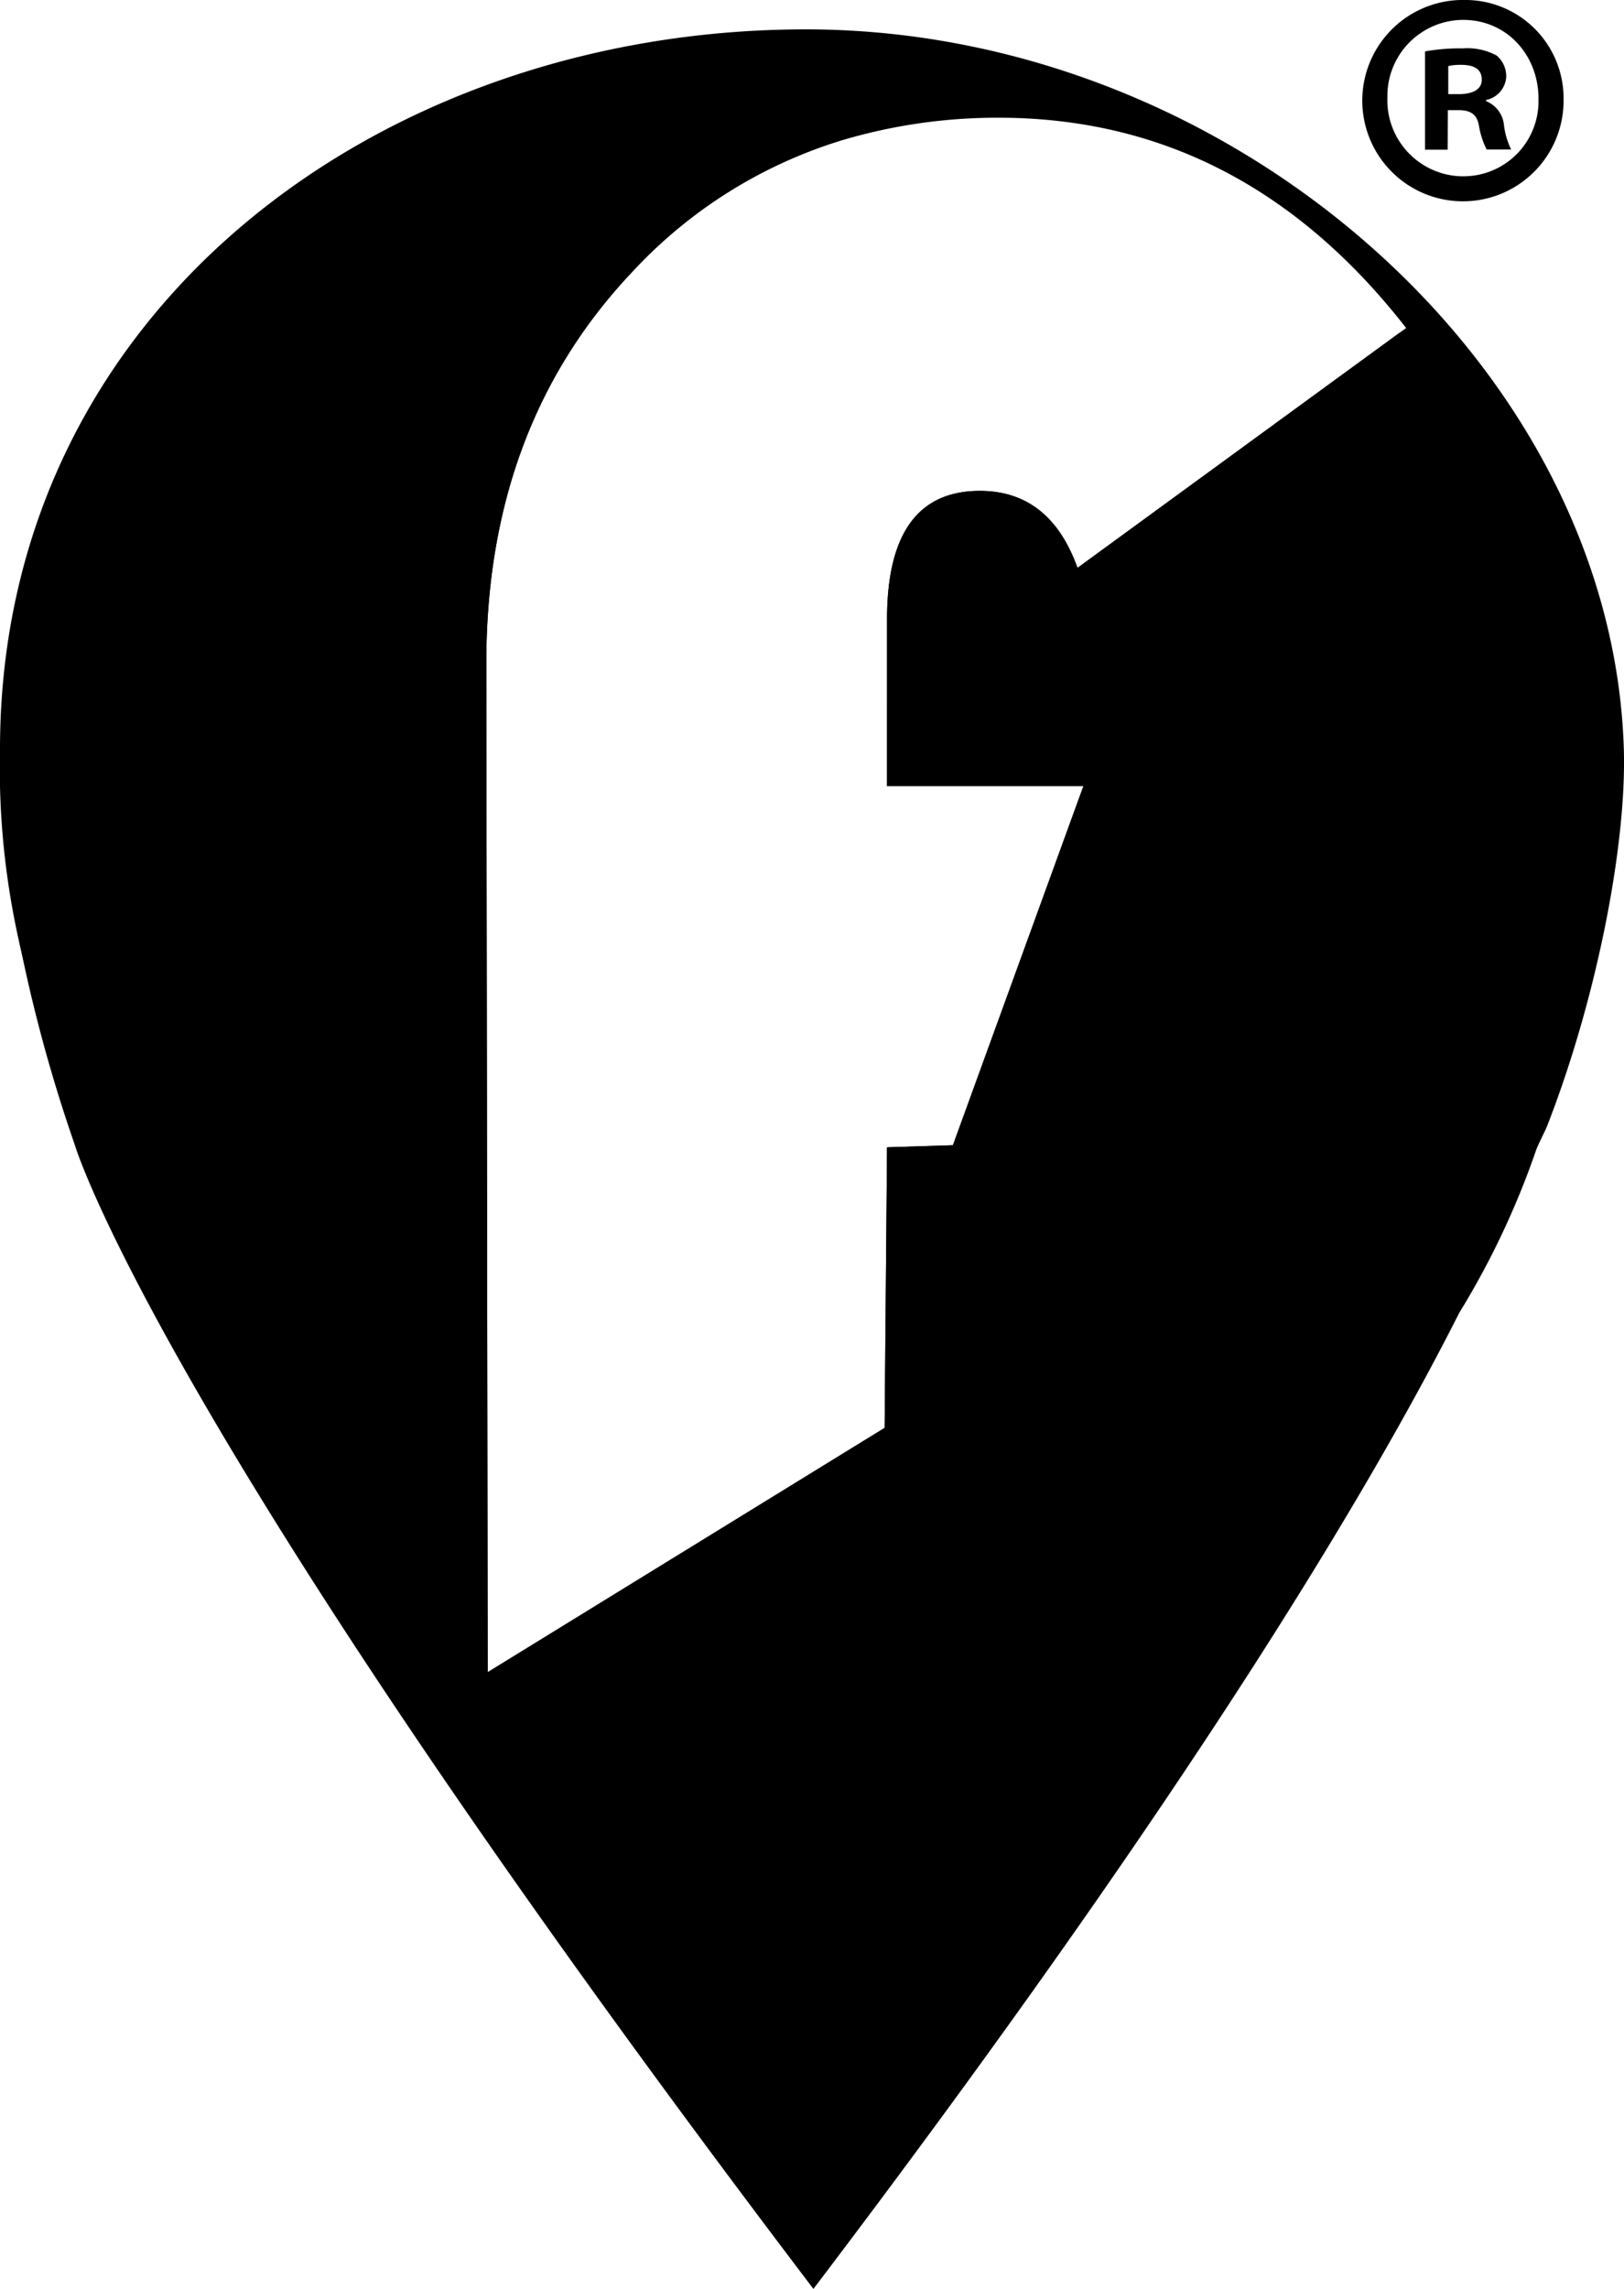
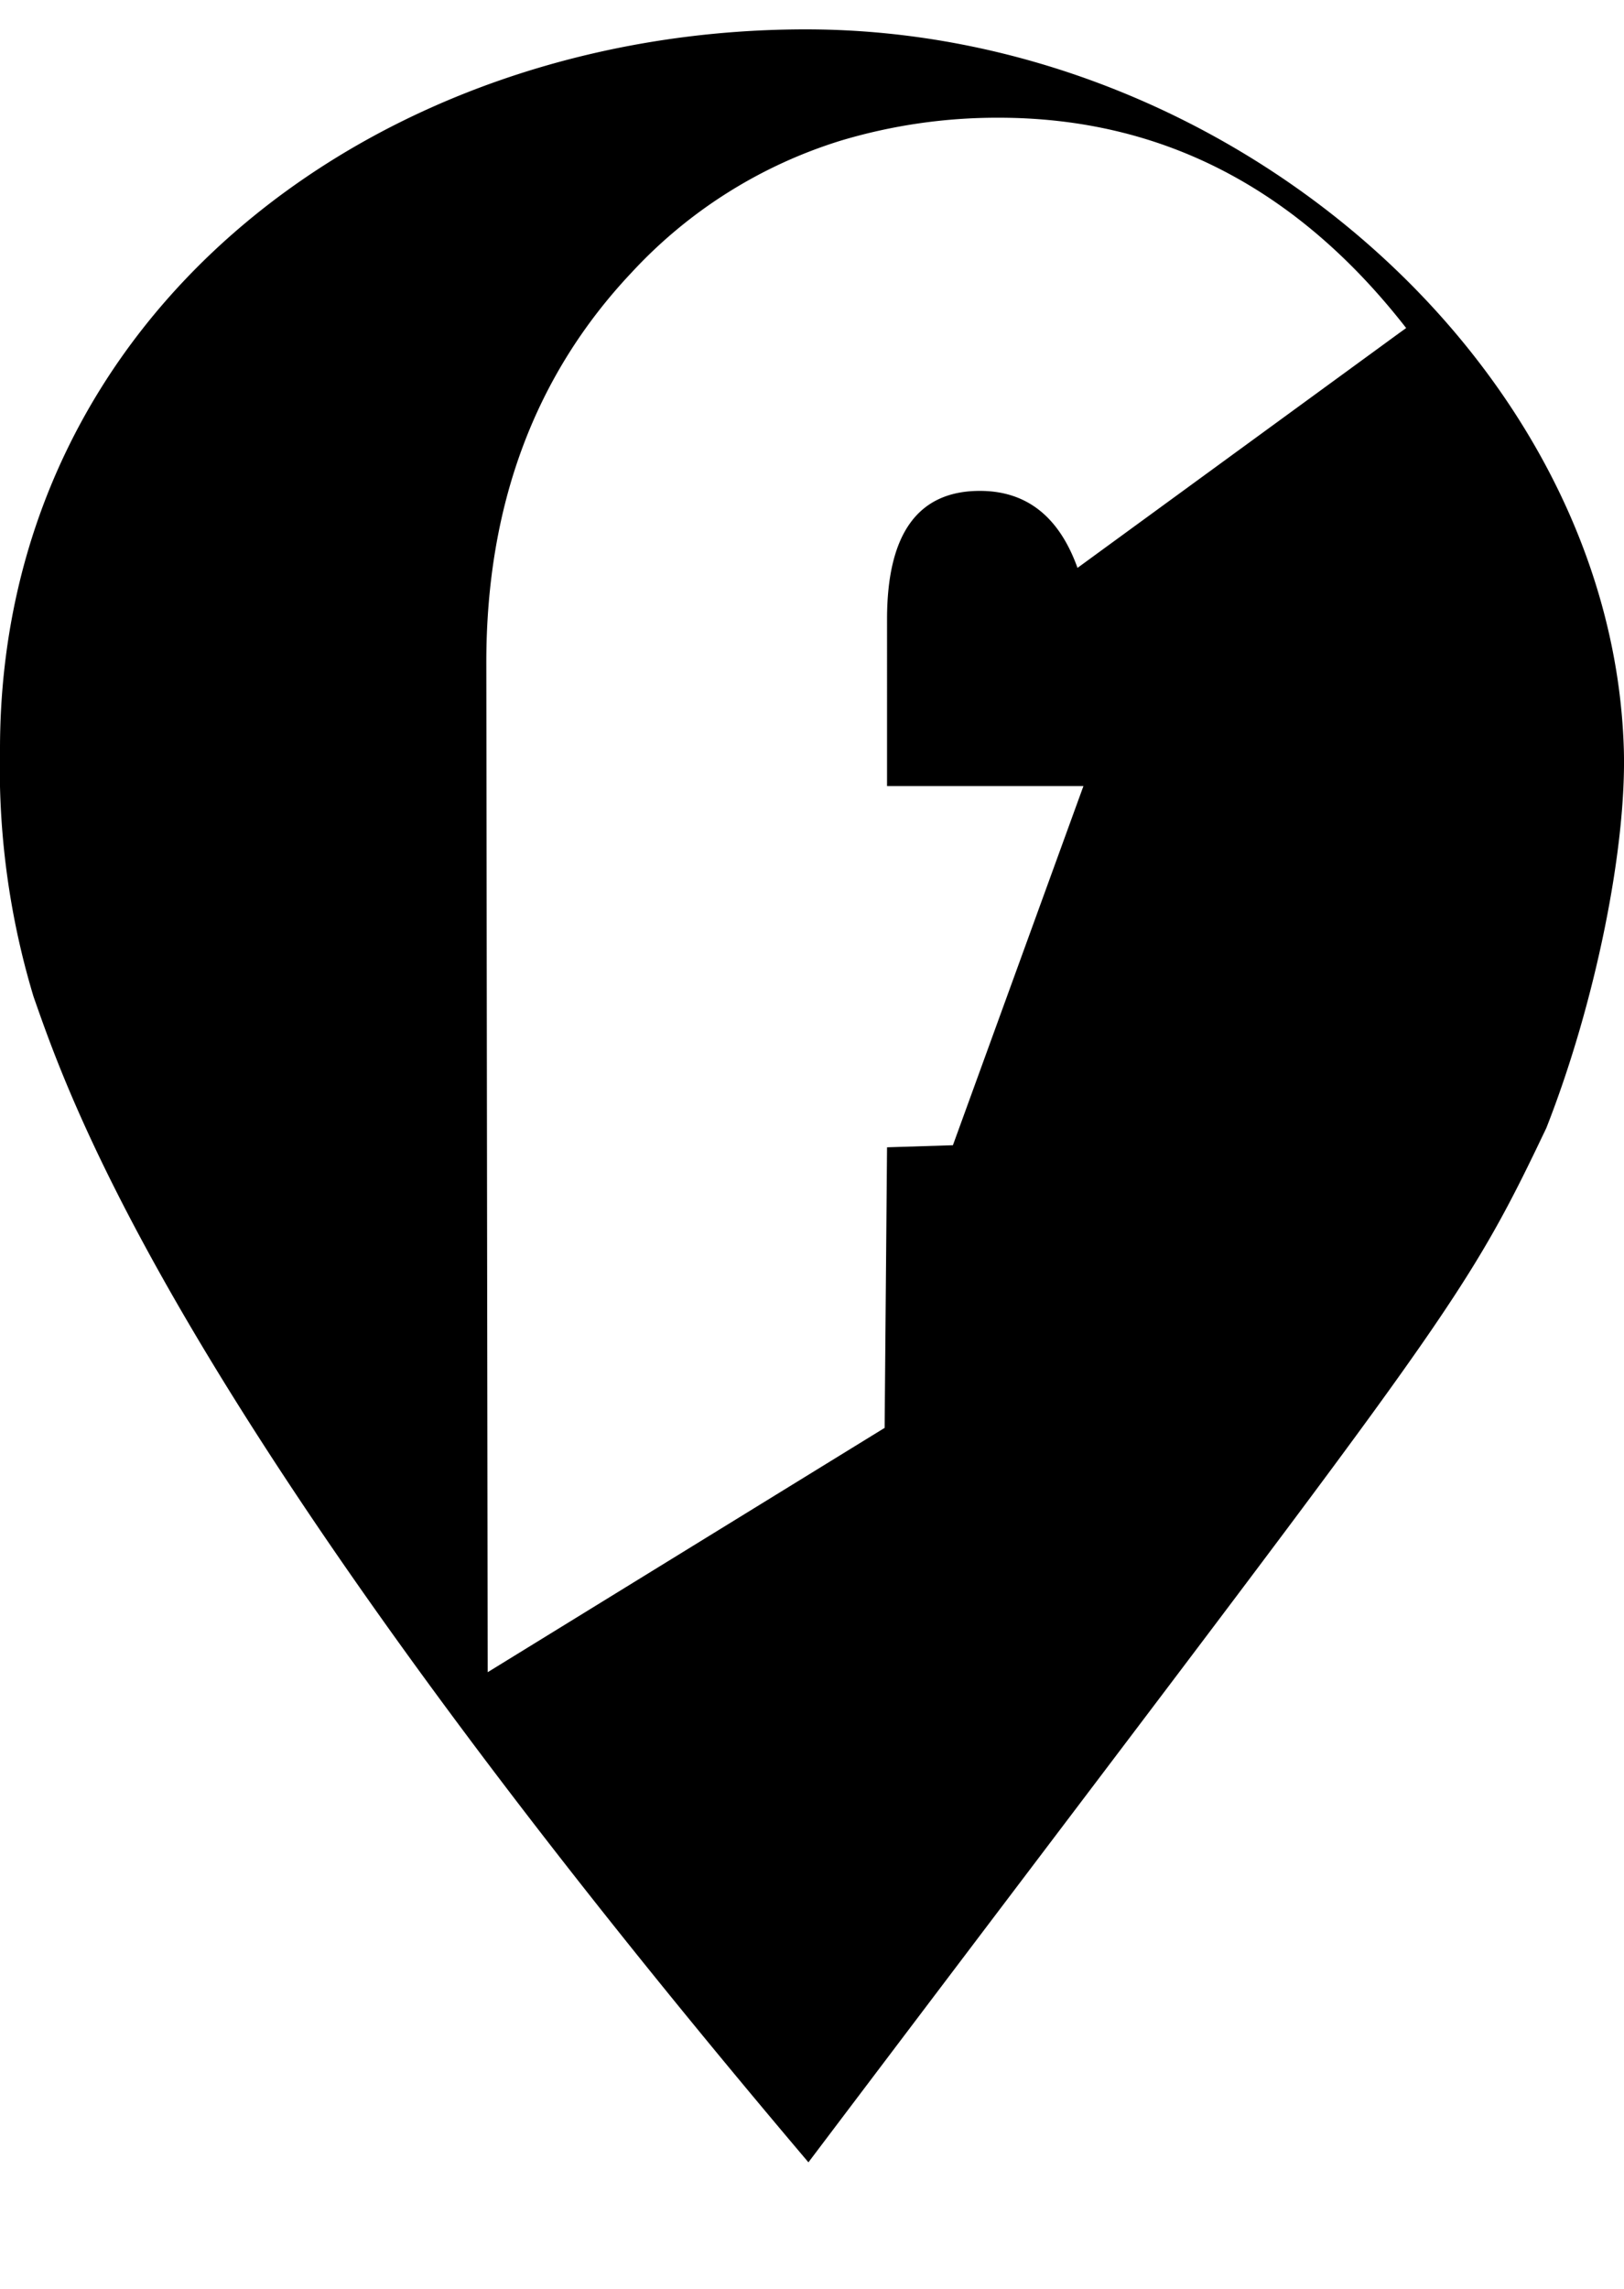
<svg xmlns="http://www.w3.org/2000/svg" id="Fleet" data-name="Fleet" viewBox="0 0 188.61 265.79">
  <title>Fleet</title>
-   <path d="M195.88,103.84h0a188.81,188.81,0,0,1-9,36.9,95.22,95.22,0,0,1-9,19.1c-10.09,20-31.24,55.67-75,113.33C26.44,172.5,17.07,140.25,17.07,140.25a178,178,0,0,1-6.19-22.42c-1.47-7-2.34-13.6-2.19-18.16,1.68-50.61,45-76,94-76,1.12,0,2.25,0,3.37,0A55.3,55.3,0,0,0,81.74,39.06Q64.9,56.94,64.89,84.33l.16,117.23,46.1-28.37.28-32.58,7.65-.24,15.16-41.71H111.43V79.29q0-14.9,10.78-14.9,8.13,0,11.34,8.94l37.38-27.28C188.44,59.94,199.1,79.75,195.88,103.84Z" transform="translate(-8.41 -7.39)" />
  <path d="M197,94.37C195.65,50,151.42,10.8,102,10.8S8.42,43.41,8.41,94.38a92.13,92.13,0,0,0,2.47,23.45c.4,1.69.87,3.44,1.42,5.27,4.22,12,16.49,48.6,90,135.37,71.12-94.13,75.25-98.4,84.56-117.72l1.14-2.38C193.75,123.75,197.34,105.69,197,94.37Zm-62.76,4.29-15.16,41.71-7.65.24-.28,32.58-46.1,28.37L64.89,84.33q0-27.39,16.85-45.27a55.3,55.3,0,0,1,24.32-15.34,63.21,63.21,0,0,1,18.32-2.66q28.32,0,47.34,24.42l-.79.57L133.55,73.33q-3.21-8.94-11.34-8.94-10.78,0-10.78,14.9V98.66Z" transform="translate(-8.41 -7.39)" />
-   <path d="M190,18.77A11.69,11.69,0,1,1,178,7.39h.35A11.42,11.42,0,0,1,190,18.58Zm-20.46,0a8.83,8.83,0,0,0,8.55,9.09h.33a8.71,8.71,0,0,0,8.67-8.77v-.23c0-5.07-3.68-9.16-8.74-9.16a8.83,8.83,0,0,0-8.81,8.87v.2Zm7,6h-2.63V13.36a22.88,22.88,0,0,1,4.37-.35,7.14,7.14,0,0,1,3.95.83,3.15,3.15,0,0,1,1.11,2.5A2.92,2.92,0,0,1,181,19v.13a3.35,3.35,0,0,1,2.08,2.78,8.54,8.54,0,0,0,.84,2.84h-2.85a9.67,9.67,0,0,1-.9-2.77c-.21-1.25-.9-1.8-2.36-1.8h-1.25Zm.07-6.45h1.25c1.46,0,2.64-.48,2.64-1.66s-.77-1.74-2.43-1.74a6.51,6.51,0,0,0-1.46.14Z" transform="translate(-8.41 -7.39)" />
</svg>